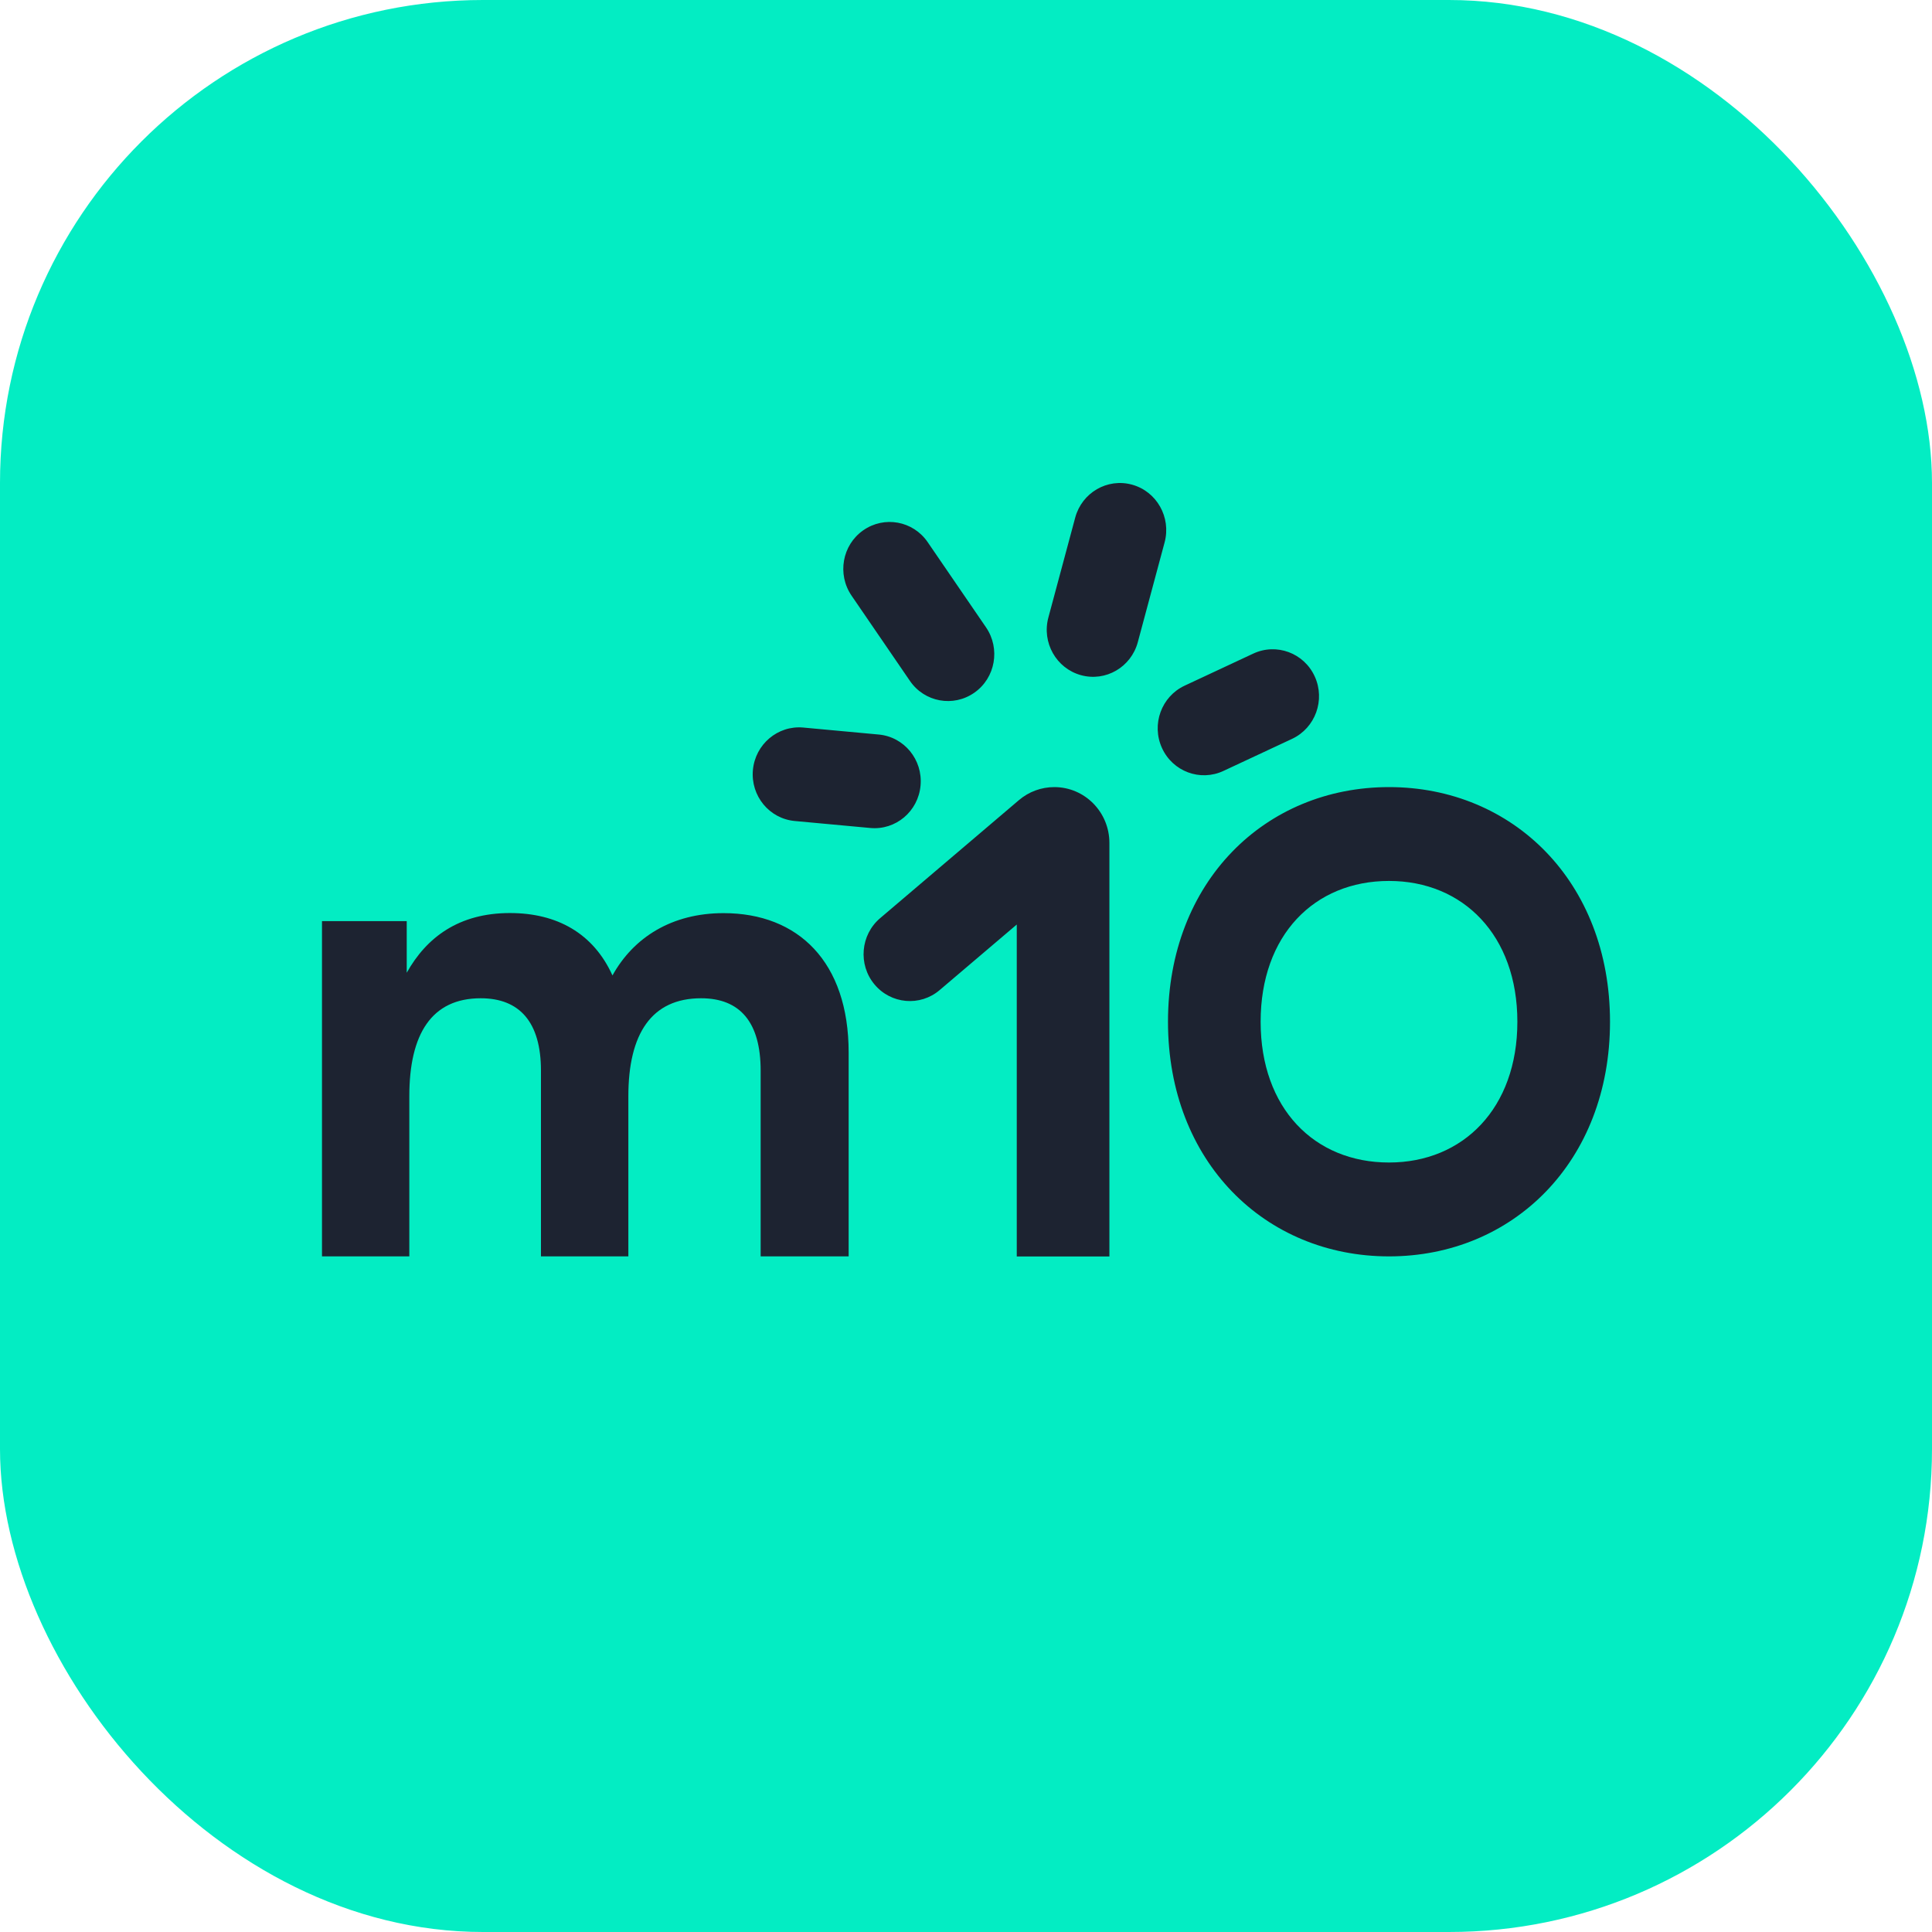
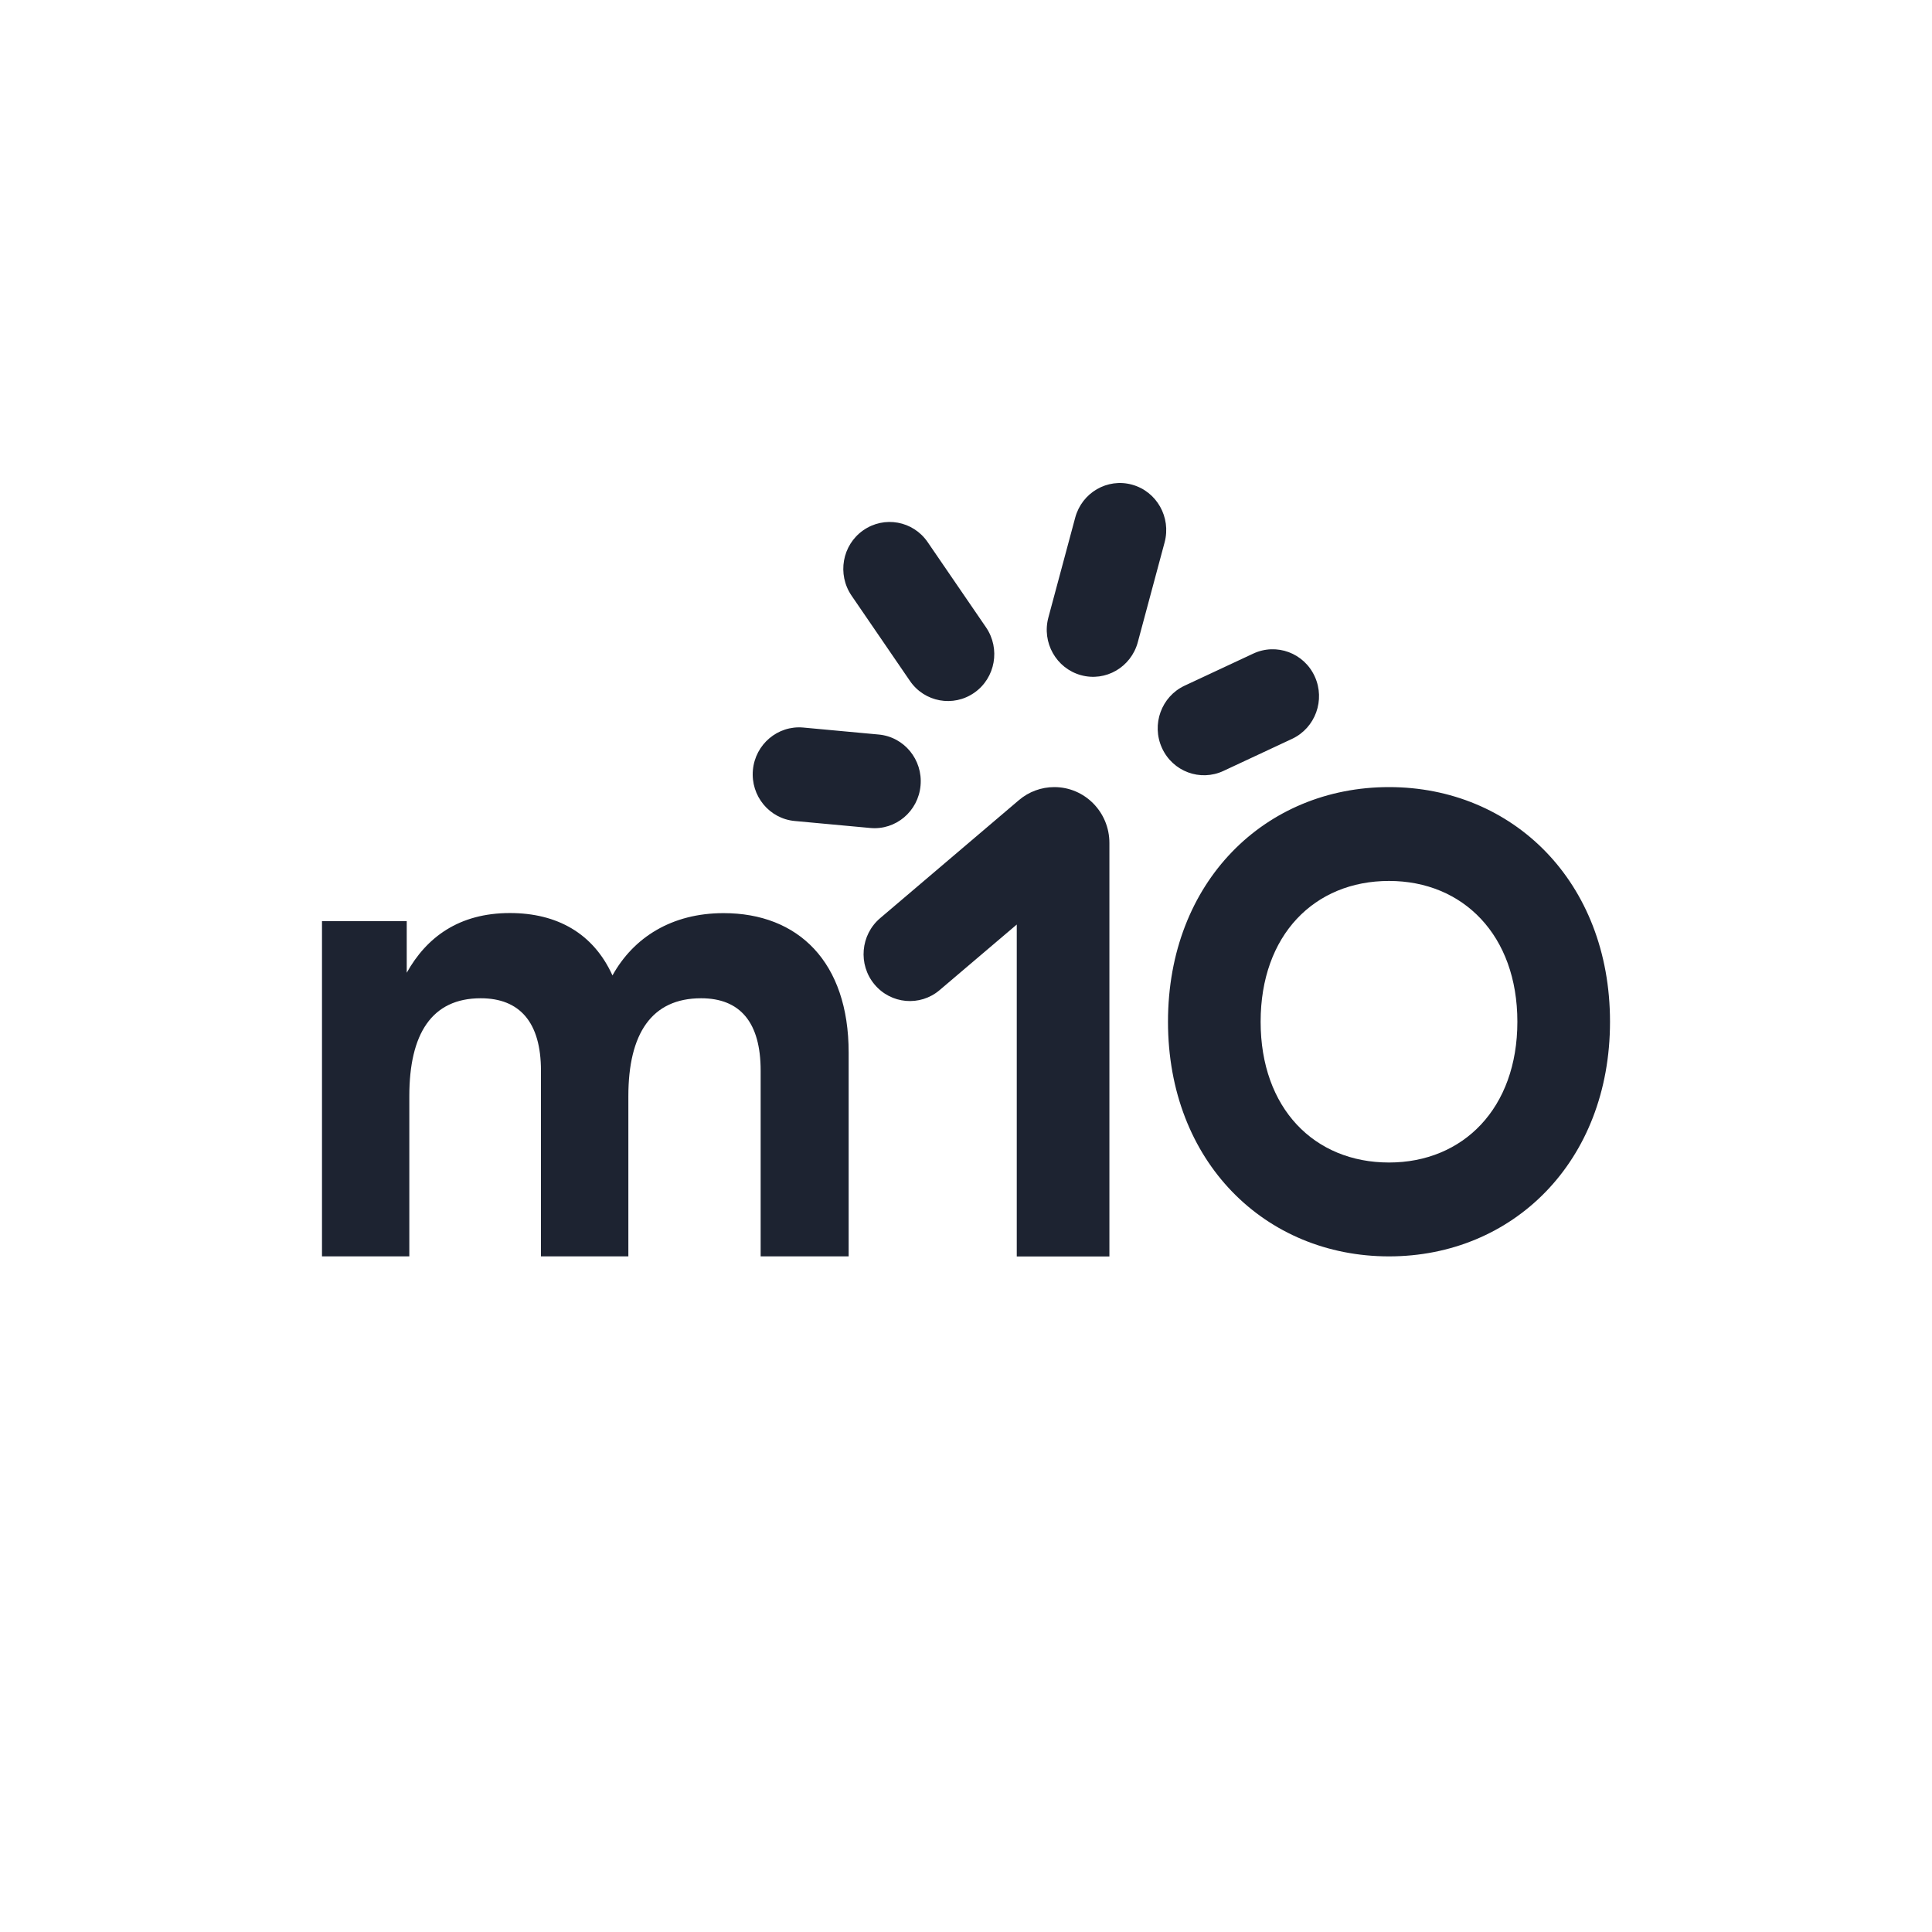
<svg xmlns="http://www.w3.org/2000/svg" width="80" height="80" viewBox="0 0 80 80" fill="none">
-   <rect width="80" height="80" rx="20" fill="#03EDC3" />
  <g clip-path="url(#clip0_112_163085)">
-     <path d="M29.961 37.811C33.058 37.811 35.141 39.836 35.141 43.584V52.024H31.497V44.333C31.497 42.334 30.648 41.336 29.031 41.336C26.978 41.336 26.019 42.807 26.019 45.39V52.024H22.4V44.333C22.4 42.334 21.523 41.336 19.906 41.336C17.878 41.336 16.949 42.807 16.949 45.39V52.024H13.333V38.142H16.842V40.279C17.664 38.809 19.006 37.807 21.114 37.807C23.058 37.807 24.568 38.641 25.361 40.391C26.236 38.812 27.823 37.811 29.961 37.811ZM48.364 42.308C48.364 36.504 52.391 32.592 57.516 32.592C62.64 32.592 66.667 36.508 66.667 42.308C66.667 48.108 62.64 52.024 57.516 52.024C52.391 52.024 48.364 48.111 48.364 42.308ZM62.831 42.308C62.831 38.727 60.583 36.478 57.516 36.478C54.419 36.478 52.2 38.727 52.2 42.308C52.2 45.889 54.419 48.137 57.516 48.137C60.586 48.137 62.831 45.889 62.831 42.308ZM31.176 31.886C31.079 32.956 31.856 33.901 32.912 33.996L36.035 34.285C37.091 34.384 38.024 33.596 38.118 32.526C38.215 31.456 37.438 30.51 36.382 30.415L33.259 30.126C32.206 30.031 31.273 30.819 31.176 31.886ZM35.743 21.96C34.872 22.57 34.658 23.781 35.261 24.664L37.677 28.193C38.28 29.076 39.475 29.293 40.347 28.682C41.218 28.072 41.432 26.86 40.829 25.977L38.413 22.449C37.81 21.566 36.615 21.349 35.743 21.96ZM46.877 20.069C45.854 19.787 44.801 20.397 44.522 21.434L43.411 25.57C43.133 26.604 43.735 27.674 44.759 27.957C45.782 28.239 46.835 27.628 47.114 26.591L48.225 22.455C48.5 21.418 47.898 20.351 46.877 20.069ZM54.441 28.012C53.998 27.038 52.857 26.614 51.895 27.064L49.051 28.393C48.089 28.843 47.671 29.998 48.115 30.973C48.559 31.948 49.699 32.372 50.661 31.922L53.505 30.593C54.467 30.14 54.885 28.984 54.441 28.012ZM43.657 32.592C43.12 32.592 42.601 32.782 42.19 33.133L36.443 38.021C35.633 38.71 35.526 39.938 36.207 40.758C36.887 41.579 38.099 41.687 38.908 40.998L42.102 38.283V52.027H45.938V34.906C45.938 33.626 44.917 32.592 43.657 32.592Z" fill="#1D2331" />
+     <path d="M29.961 37.811C33.058 37.811 35.141 39.836 35.141 43.584V52.024H31.497V44.333C31.497 42.334 30.648 41.336 29.031 41.336C26.978 41.336 26.019 42.807 26.019 45.39V52.024H22.4V44.333C22.4 42.334 21.523 41.336 19.906 41.336C17.878 41.336 16.949 42.807 16.949 45.39V52.024H13.333V38.142H16.842V40.279C17.664 38.809 19.006 37.807 21.114 37.807C23.058 37.807 24.568 38.641 25.361 40.391C26.236 38.812 27.823 37.811 29.961 37.811ZM48.364 42.308C48.364 36.504 52.391 32.592 57.516 32.592C62.64 32.592 66.667 36.508 66.667 42.308C66.667 48.108 62.64 52.024 57.516 52.024C52.391 52.024 48.364 48.111 48.364 42.308ZM62.831 42.308C62.831 38.727 60.583 36.478 57.516 36.478C54.419 36.478 52.2 38.727 52.2 42.308C52.2 45.889 54.419 48.137 57.516 48.137C60.586 48.137 62.831 45.889 62.831 42.308ZM31.176 31.886C31.079 32.956 31.856 33.901 32.912 33.996L36.035 34.285C37.091 34.384 38.024 33.596 38.118 32.526C38.215 31.456 37.438 30.51 36.382 30.415L33.259 30.126C32.206 30.031 31.273 30.819 31.176 31.886ZM35.743 21.96C34.872 22.57 34.658 23.781 35.261 24.664L37.677 28.193C38.28 29.076 39.475 29.293 40.347 28.682C41.218 28.072 41.432 26.86 40.829 25.977L38.413 22.449C37.81 21.566 36.615 21.349 35.743 21.96ZM46.877 20.069C45.854 19.787 44.801 20.397 44.522 21.434L43.411 25.57C43.133 26.604 43.735 27.674 44.759 27.957C45.782 28.239 46.835 27.628 47.114 26.591L48.225 22.455C48.5 21.418 47.898 20.351 46.877 20.069ZM54.441 28.012C53.998 27.038 52.857 26.614 51.895 27.064L49.051 28.393C48.089 28.843 47.671 29.998 48.115 30.973C48.559 31.948 49.699 32.372 50.661 31.922L53.505 30.593C54.467 30.14 54.885 28.984 54.441 28.012M43.657 32.592C43.12 32.592 42.601 32.782 42.19 33.133L36.443 38.021C35.633 38.71 35.526 39.938 36.207 40.758C36.887 41.579 38.099 41.687 38.908 40.998L42.102 38.283V52.027H45.938V34.906C45.938 33.626 44.917 32.592 43.657 32.592Z" fill="#1D2331" />
  </g>
  <defs>
    <clipPath id="clip0_112_163085">
      <rect width="53.333" height="53.333" fill="white" transform="translate(13.333 13.333)" />
    </clipPath>
  </defs>
</svg>